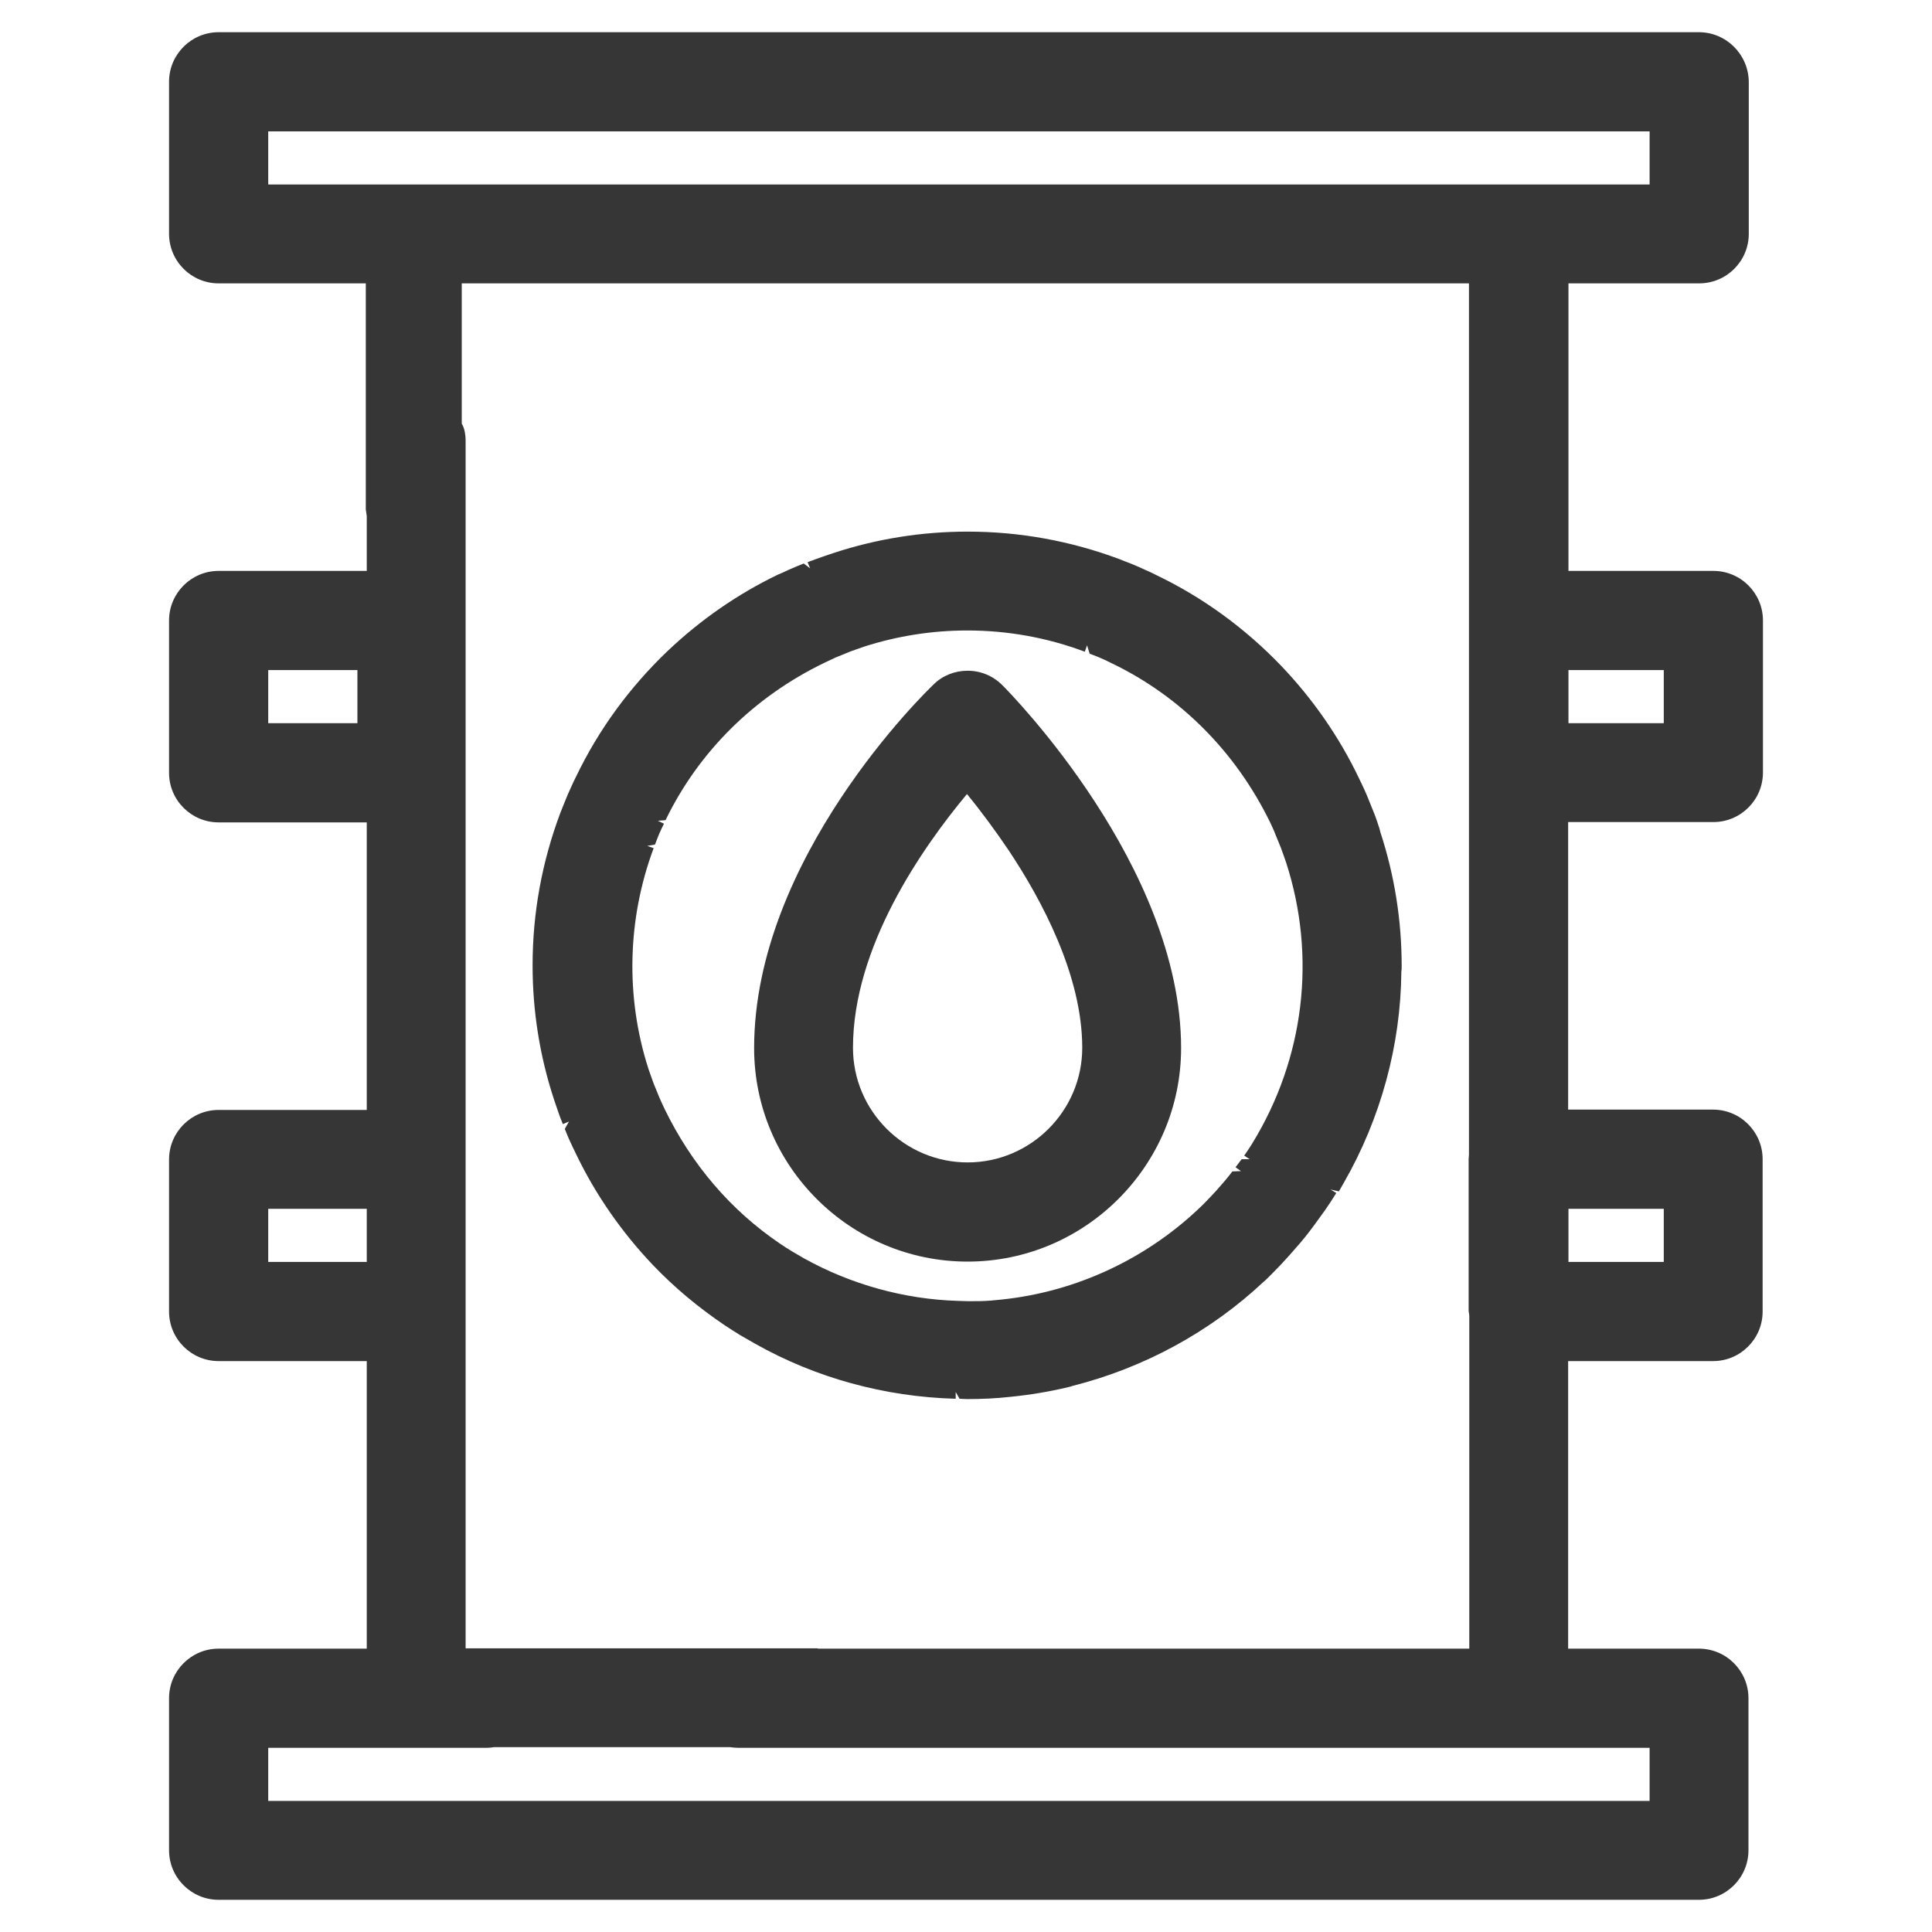
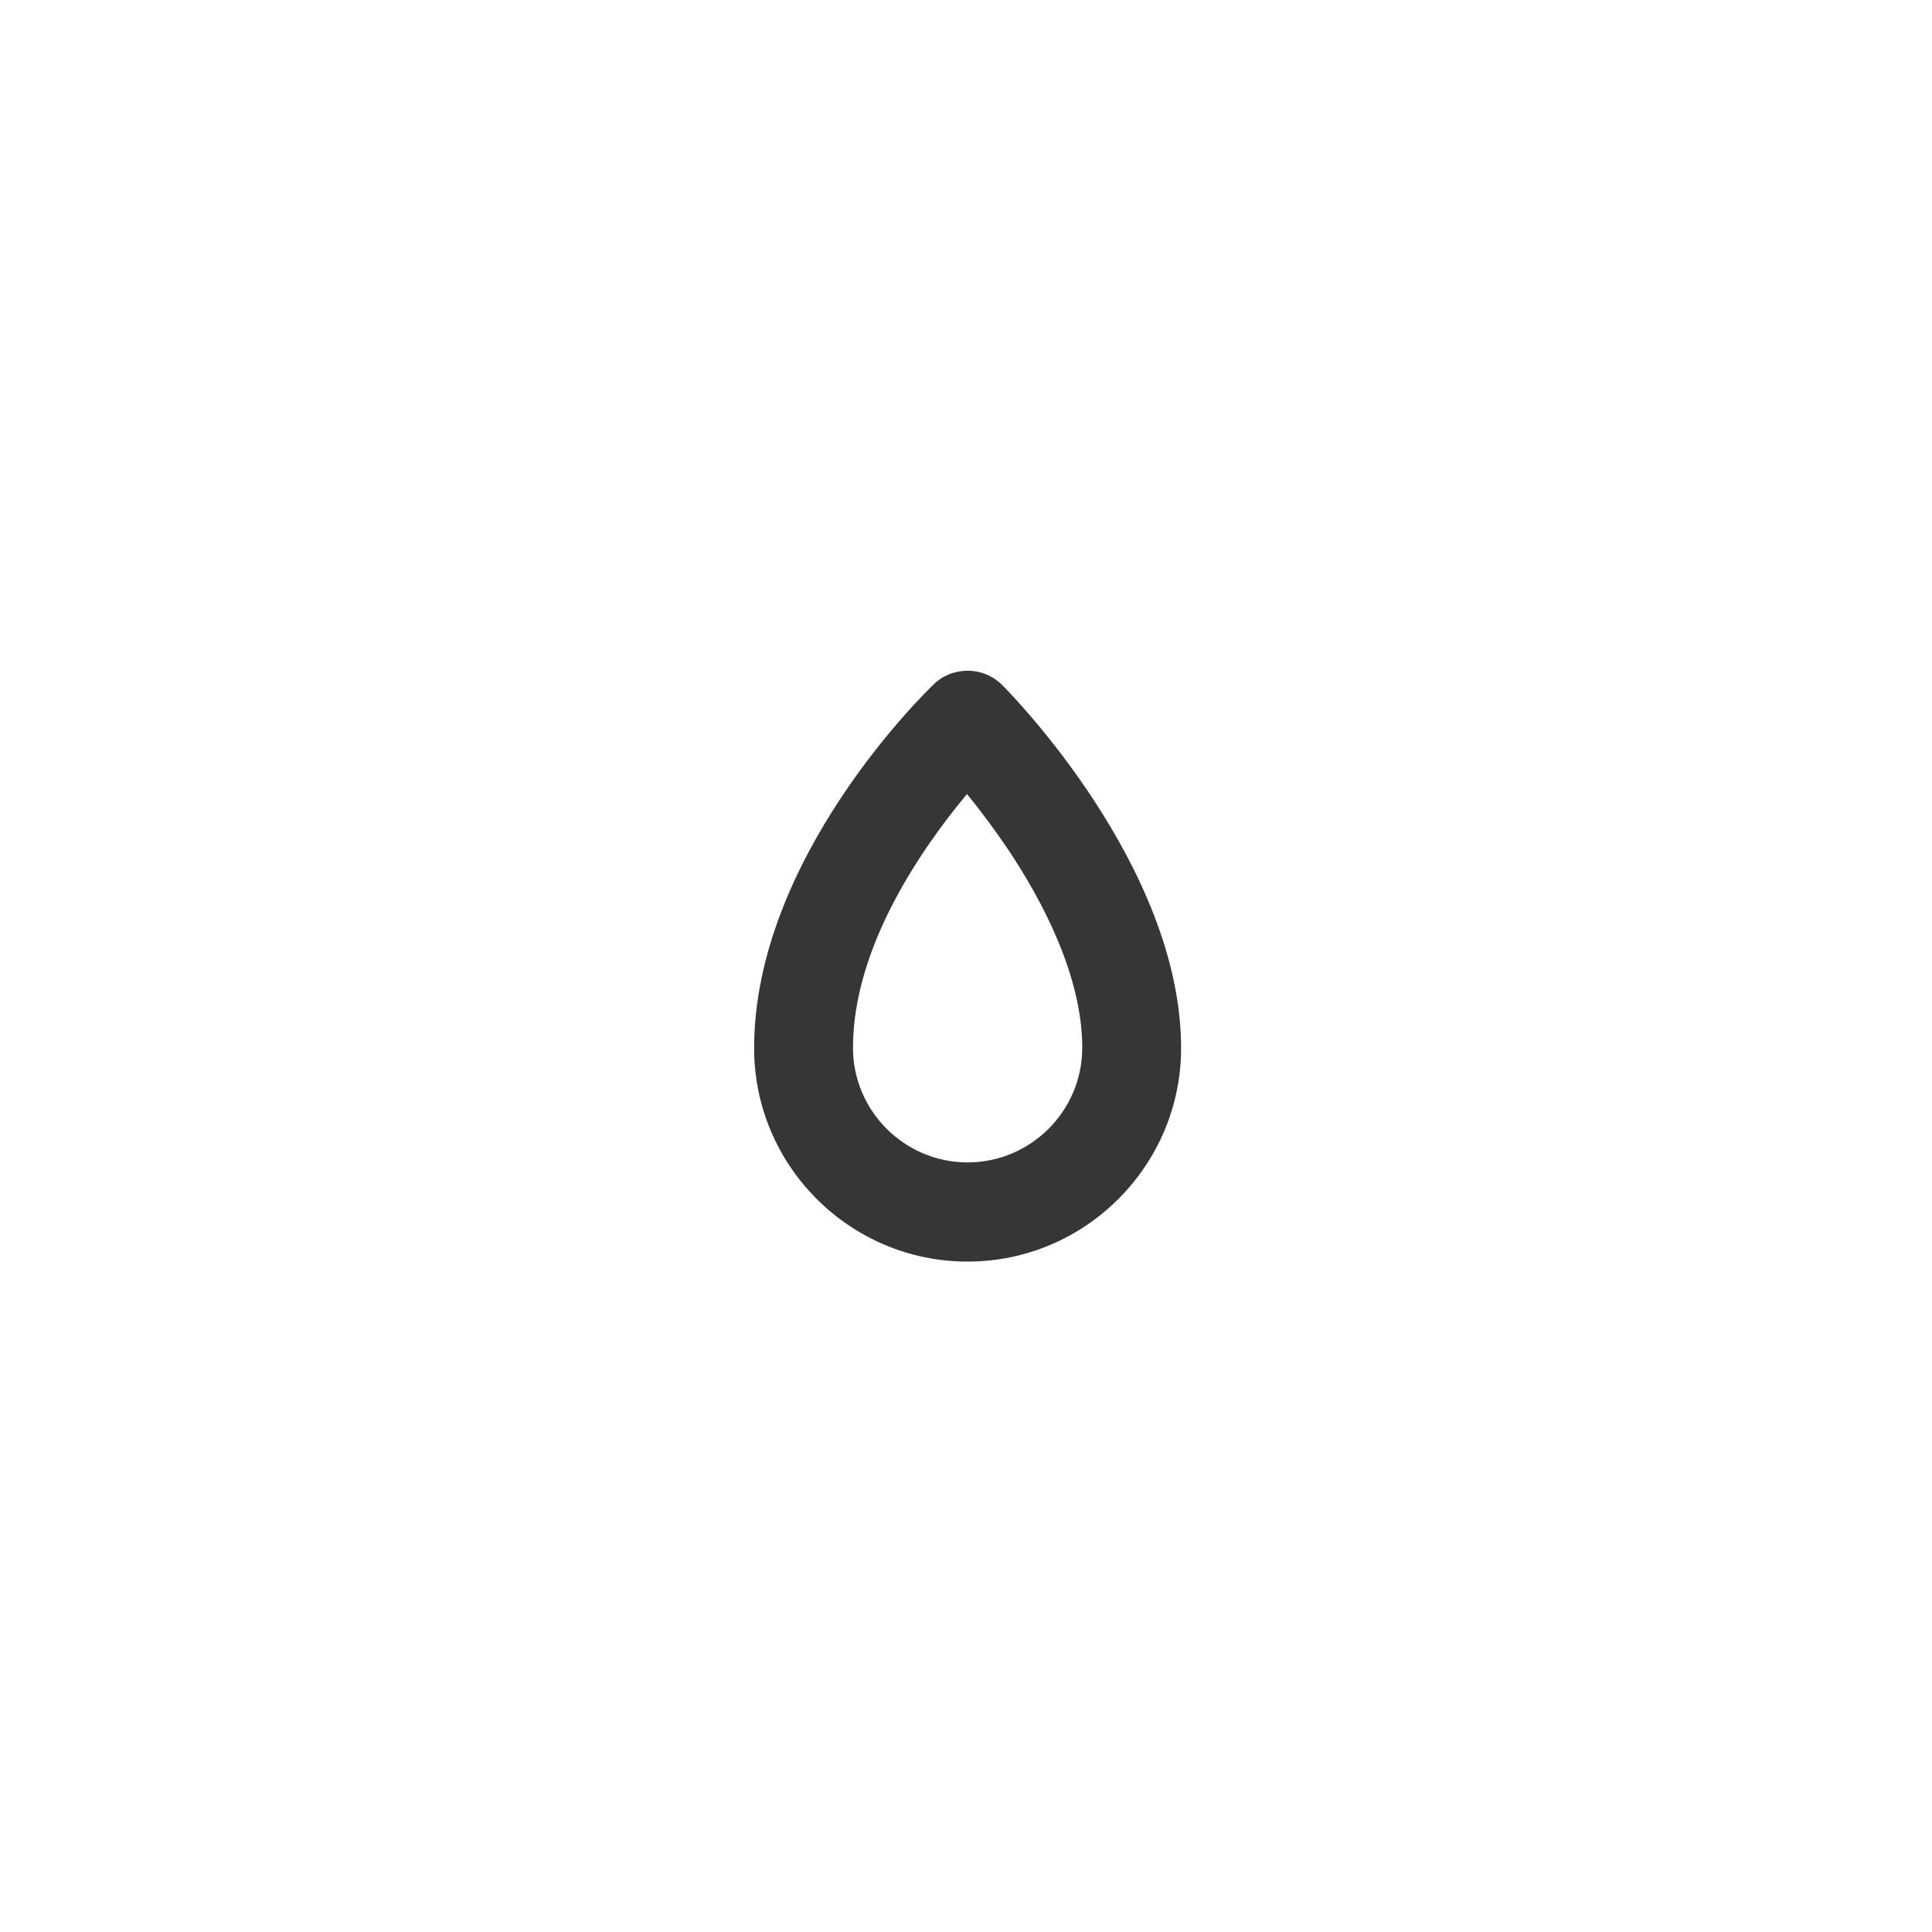
<svg xmlns="http://www.w3.org/2000/svg" version="1.1" id="Layer_1" x="0px" y="0px" viewBox="0 0 60 60" style="enable-background:new 0 0 60 60;" xml:space="preserve">
  <style type="text/css">
	.st0{fill:#363636;}
</style>
  <g>
-     <path class="st0" d="M53.21,25.53c0.85,0,1.54-0.69,1.54-1.54v-4.72c0-0.85-0.69-1.54-1.54-1.54h-4.5V8.8h4.06   c0.85,0,1.54-0.69,1.54-1.54V2.54C54.3,1.69,53.61,1,52.76,1H6.79C5.94,1,5.25,1.69,5.25,2.54v4.72c0,0.85,0.69,1.54,1.54,1.54   h4.57v7.02l0.03,0.21v1.7h-4.6c-0.85,0-1.54,0.69-1.54,1.54V24c0,0.85,0.69,1.54,1.54,1.54h4.6v8.93h-4.6   c-0.85,0-1.54,0.69-1.54,1.54v4.72c0,0.85,0.69,1.54,1.54,1.54h4.6v8.93h-4.6c-0.85,0-1.54,0.69-1.54,1.54v4.72   c0,0.85,0.69,1.54,1.54,1.54h45.97c0.85,0,1.54-0.69,1.54-1.54v-4.72c0-0.85-0.69-1.54-1.54-1.54h-4.06v-8.93h4.5   c0.85,0,1.54-0.69,1.54-1.54V36c0-0.85-0.69-1.54-1.54-1.54h-4.5v-8.93H53.21z M51.67,20.81v1.65h-2.96v-1.65H51.67z M15.33,54.26   l7.35,0c0.08,0.01,0.16,0.02,0.24,0.02h28.31v1.65H8.33v-1.65h6.79C15.2,54.28,15.28,54.27,15.33,54.26z M45.63,40.86V51.2H25.4   v-0.01H14.65l-0.19,0V13.7c0-0.22-0.04-0.42-0.12-0.54V8.8h31.28l0,27.05c0,0.05-0.01,0.1-0.01,0.15v4.72   C45.62,40.78,45.63,40.83,45.63,40.86z M8.33,5.72V4.08h42.9v1.65H8.33z M48.71,39.19v-1.65h2.96v1.65H48.71z M11.1,20.81v1.65   H8.33v-1.65H11.1z M11.39,37.54v1.65H8.33v-1.65H11.39z" />
-     <path class="st0" d="M42.84,25.73c-0.05-0.15-0.1-0.31-0.16-0.46l-0.23-0.57c-0.06-0.15-0.26-0.56-0.26-0.56   c-0.61-1.27-1.42-2.43-2.39-3.45c-1.12-1.17-2.43-2.13-3.89-2.83l-0.14-0.07c-0.14-0.06-0.28-0.13-0.42-0.19   c-0.14-0.06-0.28-0.12-0.42-0.17l-0.15-0.06c-1.52-0.57-3.11-0.86-4.73-0.86c-1.41,0-2.81,0.22-4.15,0.66l-0.12,0.04   c-0.16,0.05-0.31,0.11-0.46,0.16l-0.24,0.09l0.08,0.19l-0.2-0.15l-0.22,0.09c-0.15,0.06-0.3,0.13-0.45,0.2l-0.12,0.05   c-1.27,0.61-2.43,1.42-3.45,2.39c-1.17,1.12-2.13,2.43-2.83,3.89l-0.07,0.14c-0.06,0.14-0.13,0.28-0.19,0.42   c-0.06,0.14-0.23,0.57-0.23,0.57c-0.57,1.52-0.86,3.11-0.86,4.73c0,1.41,0.22,2.81,0.66,4.15l0.04,0.12   c0.05,0.16,0.11,0.31,0.16,0.46l0.08,0.2l0.19-0.08l-0.13,0.23l0.09,0.22c0.06,0.15,0.26,0.56,0.26,0.56   c0.61,1.27,1.42,2.43,2.39,3.45c0.66,0.69,1.4,1.31,2.23,1.87c0.15,0.1,0.31,0.2,0.47,0.3l0.47,0.27c1.88,1.06,4.02,1.65,6.23,1.71   l0-0.21c0,0,0,0,0,0l0.12,0.21l0.23,0.01c0.45,0,0.9-0.02,1.35-0.07c0.6-0.06,1.21-0.16,1.79-0.3c0.06-0.01,0.11-0.03,0.14-0.04   c2.22-0.56,4.28-1.68,5.94-3.24c0.04-0.03,0.07-0.06,0.1-0.09l0.18-0.18c0.17-0.17,0.34-0.35,0.5-0.53l0.35-0.4   c0.1-0.12,0.2-0.24,0.29-0.36l0.15-0.2l0.34-0.47c0.11-0.16,0.21-0.31,0.34-0.52l-0.18-0.11L41.58,37l0.16-0.28   c1.14-1.99,1.76-4.26,1.78-6.54c0.01-0.06,0.01-0.12,0.01-0.18c0-1.41-0.22-2.81-0.66-4.15L42.84,25.73z M38.89,35.51   c-0.08,0.13-0.16,0.25-0.25,0.38L38.81,36c0,0,0,0,0,0l-0.25,0l-0.19,0.25l0.17,0.12c0,0,0,0,0,0l0,0l-0.27,0.01   c-0.07,0.1-0.15,0.19-0.23,0.29l-0.27,0.31c-0.13,0.14-0.26,0.28-0.4,0.42c-1.7,1.67-3.93,2.72-6.28,2.96l-0.31,0.03   c-0.24,0.02-0.47,0.02-0.7,0.02l-0.33-0.01c-1.67-0.05-3.32-0.51-4.78-1.32l-0.36-0.21c-0.12-0.07-0.24-0.15-0.39-0.25   c-1.52-1.03-2.74-2.45-3.58-4.18c-0.05-0.11-0.11-0.23-0.16-0.35l-0.18-0.44c-0.04-0.12-0.09-0.24-0.16-0.45   c-0.72-2.23-0.66-4.66,0.16-6.86l-0.2-0.07l0.24-0.04c0.04-0.11,0.09-0.22,0.13-0.33c0.05-0.11,0.1-0.22,0.15-0.32l-0.19-0.09   c0,0,0,0,0,0l0.24-0.02c1.02-2.11,2.74-3.83,4.94-4.89c0.11-0.05,0.23-0.11,0.34-0.16l0.44-0.18c0.12-0.04,0.24-0.09,0.45-0.16   c1.03-0.33,2.11-0.5,3.2-0.5c1.25,0,2.48,0.22,3.65,0.66l0.07-0.2l0.08,0.26l0.28,0.11c0.12,0.05,0.23,0.1,0.43,0.2   c2.11,1.02,3.83,2.74,4.9,4.94c0.05,0.11,0.11,0.23,0.15,0.34l0.18,0.44c0.04,0.12,0.09,0.24,0.16,0.45   C40.89,29.71,40.51,32.87,38.89,35.51z" />
    <path class="st0" d="M30.05,20.83c-0.4,0-0.78,0.15-1.06,0.43c-0.23,0.22-5.57,5.39-5.57,11.29c0,3.66,2.98,6.63,6.63,6.63   s6.63-2.98,6.63-6.63c0-5.65-5.32-11.04-5.55-11.27C30.84,20.99,30.46,20.83,30.05,20.83z M26.49,32.54c0-3.14,2.15-6.21,3.54-7.88   c0.46,0.56,0.89,1.15,1.29,1.74c1.04,1.56,2.29,3.9,2.29,6.14c0,1.96-1.6,3.56-3.56,3.56S26.49,34.5,26.49,32.54z" />
  </g>
</svg>